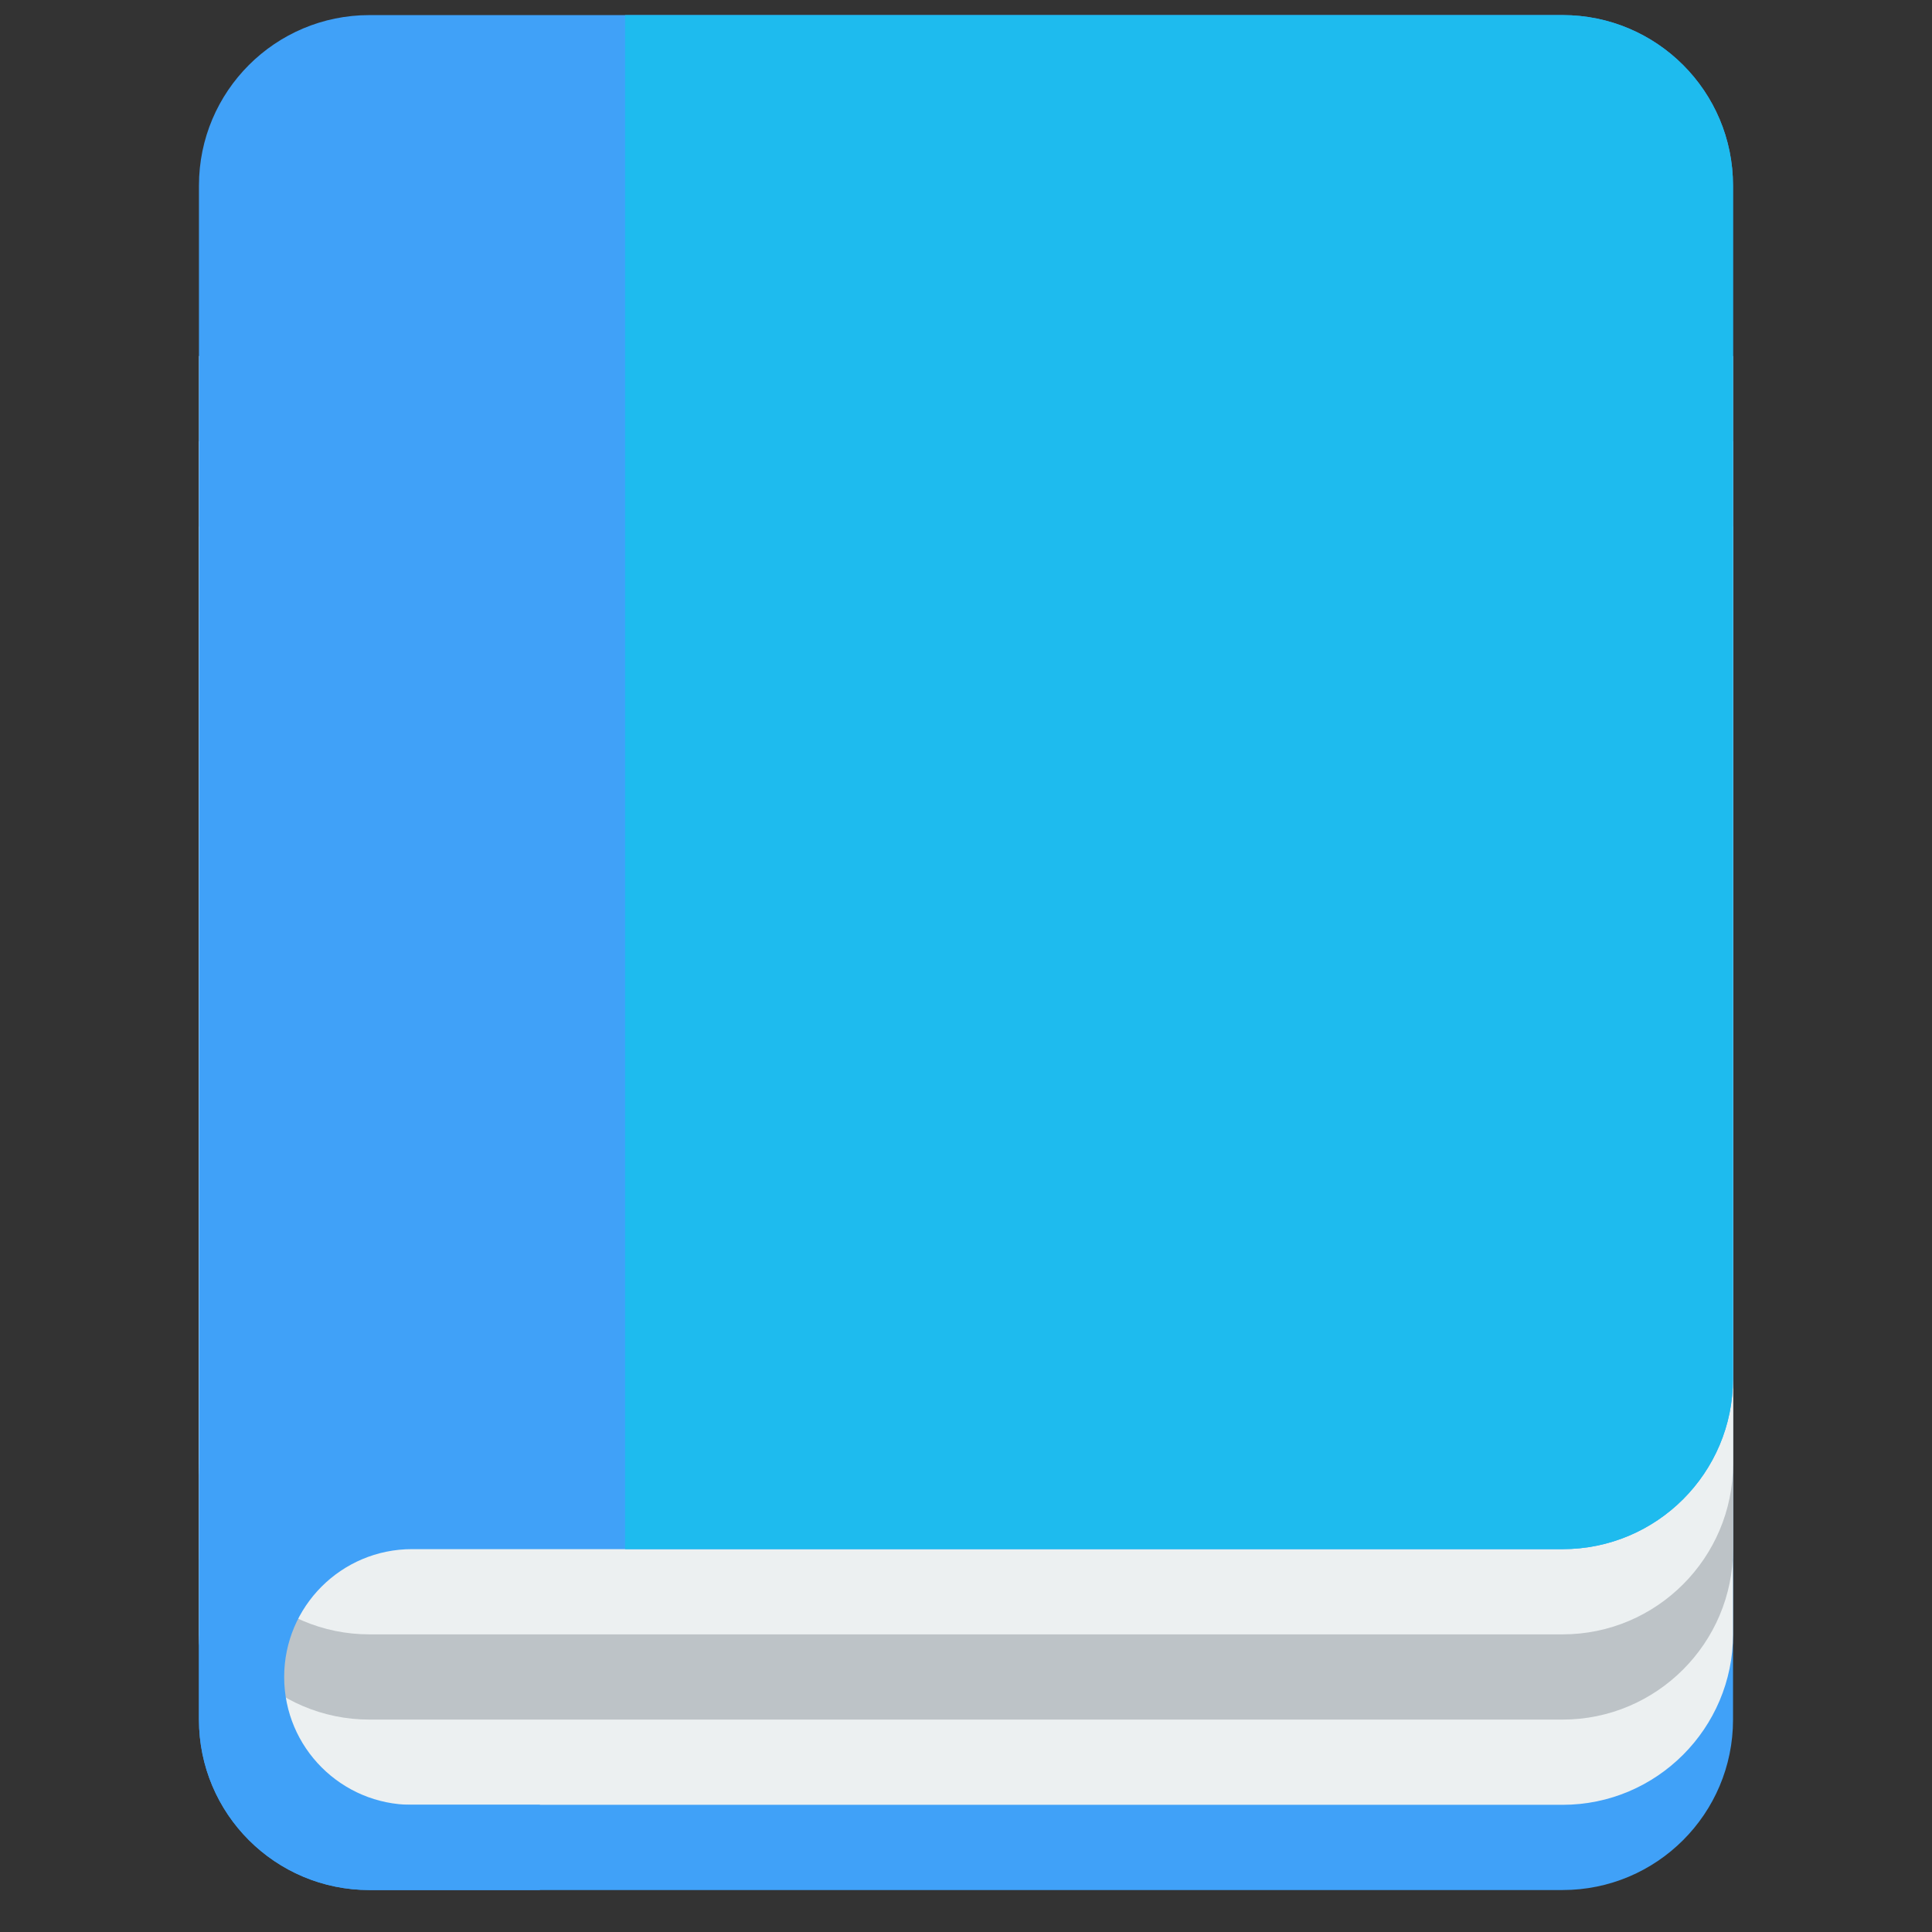
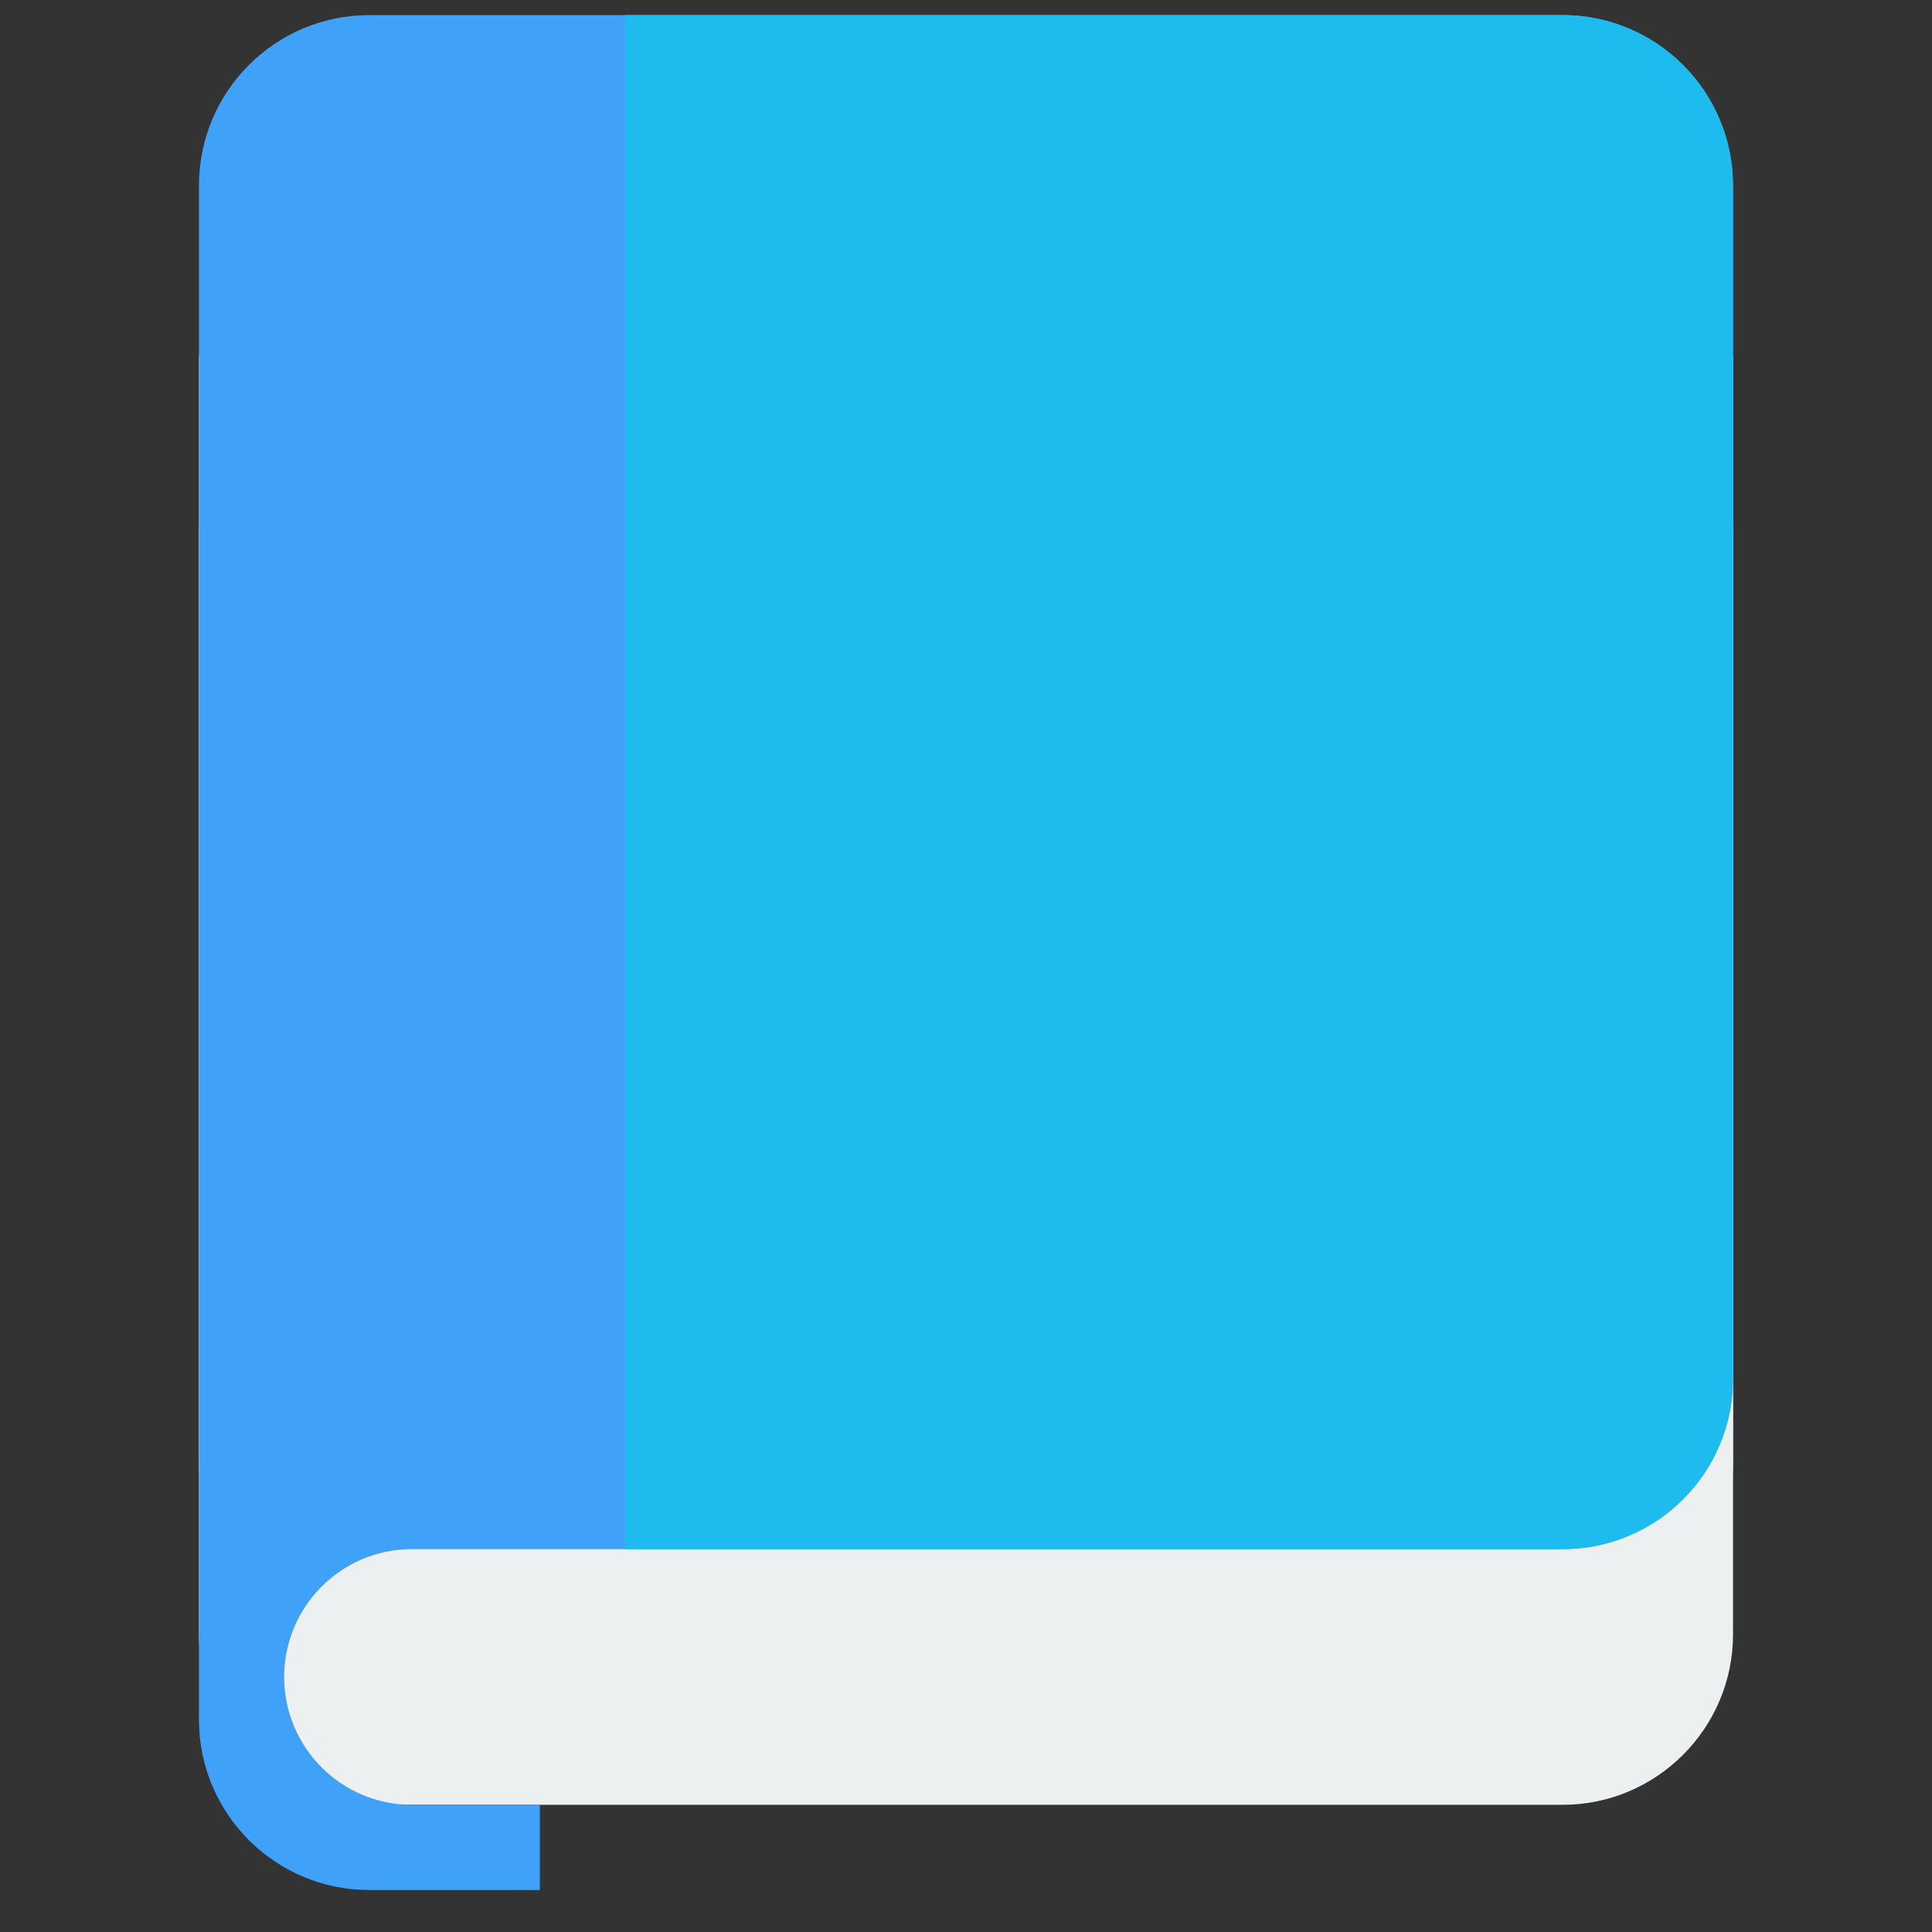
<svg xmlns="http://www.w3.org/2000/svg" width="128" height="128">
  <rect width="100%" height="100%" fill="#333333" stroke="none" />
  <g>
    <title>background</title>
    <rect fill="none" id="canvas_background" height="130" width="130" y="-1" x="-1" />
  </g>
  <g>
    <title>Layer 1</title>
    <g id="svg_8">
-       <path id="svg_2" fill="#40a1f8" d="m13.182,40.525l0,11.293l0,5.646l0,16.939l0,5.646l0,28.232l0,5.646c0,6.239 5.056,11.293 11.293,11.293l79.05,0c6.239,0 11.293,-5.054 11.293,-11.293l0,-5.646l0,-28.232l0,-22.586l0,-16.939l-101.636,0z" />
      <path id="svg_3" fill="#ecf0f1" d="m13.182,34.879l0,11.293l0,5.646l0,16.939l0,5.646l0,28.232l0,5.646c0,6.211 5.056,11.293 11.293,11.293l79.05,0c6.239,0 11.293,-5.082 11.293,-11.293l0,-5.646l0,-28.232l0,-22.586l0,-16.939l-101.636,0z" />
-       <path id="svg_4" fill="#bdc3c7" d="m13.182,29.232l0,11.293l0,5.646l0,16.939l0,5.646l0,28.232l0,5.646c0,6.211 5.056,11.293 11.293,11.293l79.05,0c6.239,0 11.293,-5.082 11.293,-11.293l0,-5.646l0,-28.232l0,-22.586l0,-16.939l-101.636,0z" />
      <path id="svg_5" fill="#ecf0f1" d="m13.182,23.586l0,11.293l0,5.646l0,16.939l0,5.646l0,28.232l0,5.646c0,6.211 5.056,11.293 11.293,11.293l79.05,0c6.239,0 11.293,-5.082 11.293,-11.293l0,-5.646l0,-28.232l0,-22.586l0,-16.939l-101.636,0z" />
      <path id="svg_6" fill="#40a1f8" d="m24.474,1c-6.237,0 -11.293,5.056 -11.293,11.293l0,5.646l0,22.586l0,11.293l0,5.646l0,16.939l0,5.646l0,28.232l0,5.646c0,6.239 5.056,11.293 11.293,11.293l11.293,0l0,-5.646l-8.47,0c-4.677,0 -8.47,-3.794 -8.47,-8.47s3.792,-8.47 8.47,-8.47l70.58,0l5.646,0c6.239,0 11.293,-5.054 11.293,-11.293l0,-5.646l0,-28.232l0,-22.586l0,-16.939l0,-5.646c0,-6.237 -5.054,-11.293 -11.293,-11.293l-22.586,0l-56.464,0z" />
      <path id="svg_7" fill="#1ebbee" d="m41.414,1l0,101.636l5.646,0l50.818,0l5.646,0c6.239,0 11.293,-5.054 11.293,-11.293l0,-5.646l0,-28.232l0,-22.586l0,-16.939l0,-5.646c0,-6.237 -5.054,-11.293 -11.293,-11.293l-22.586,0l-33.879,0l-5.646,0z" />
    </g>
  </g>
</svg>